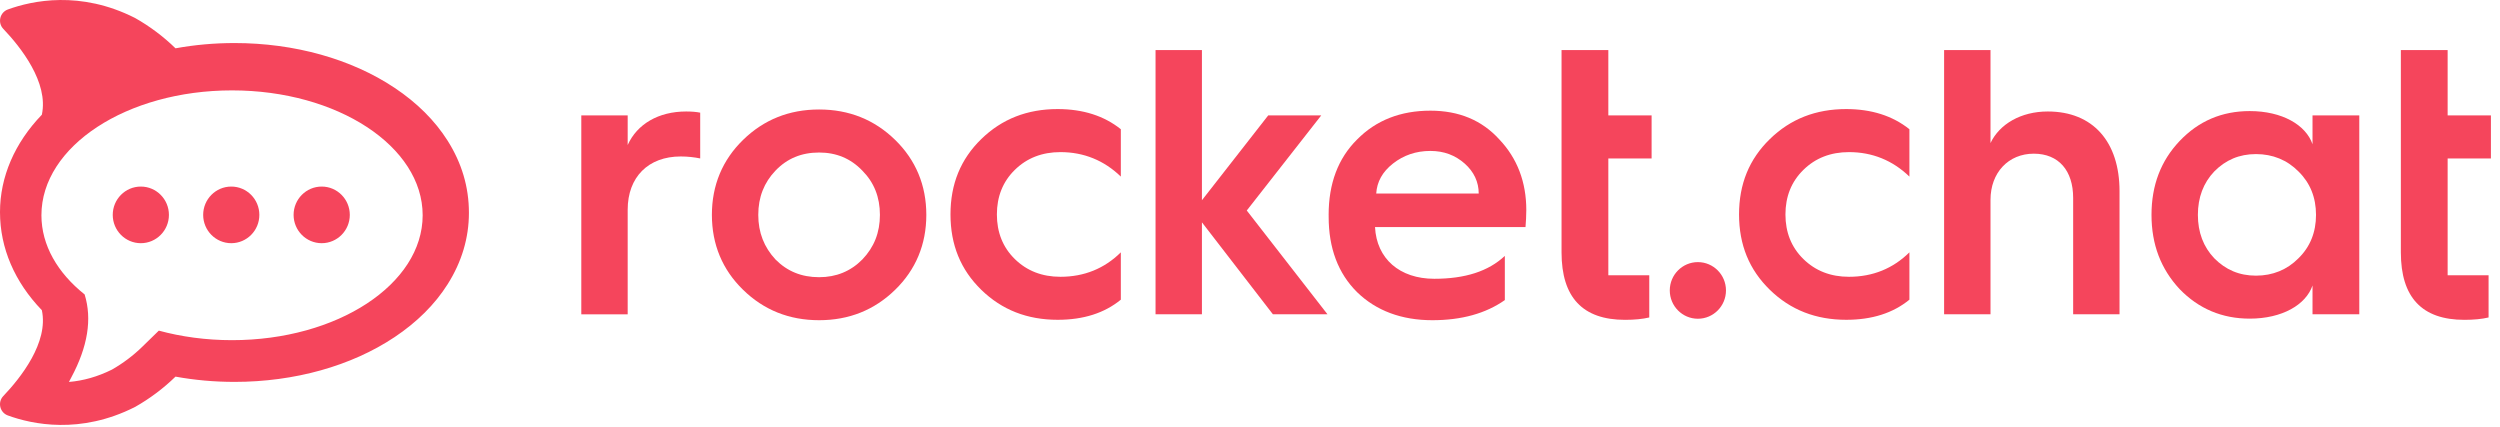
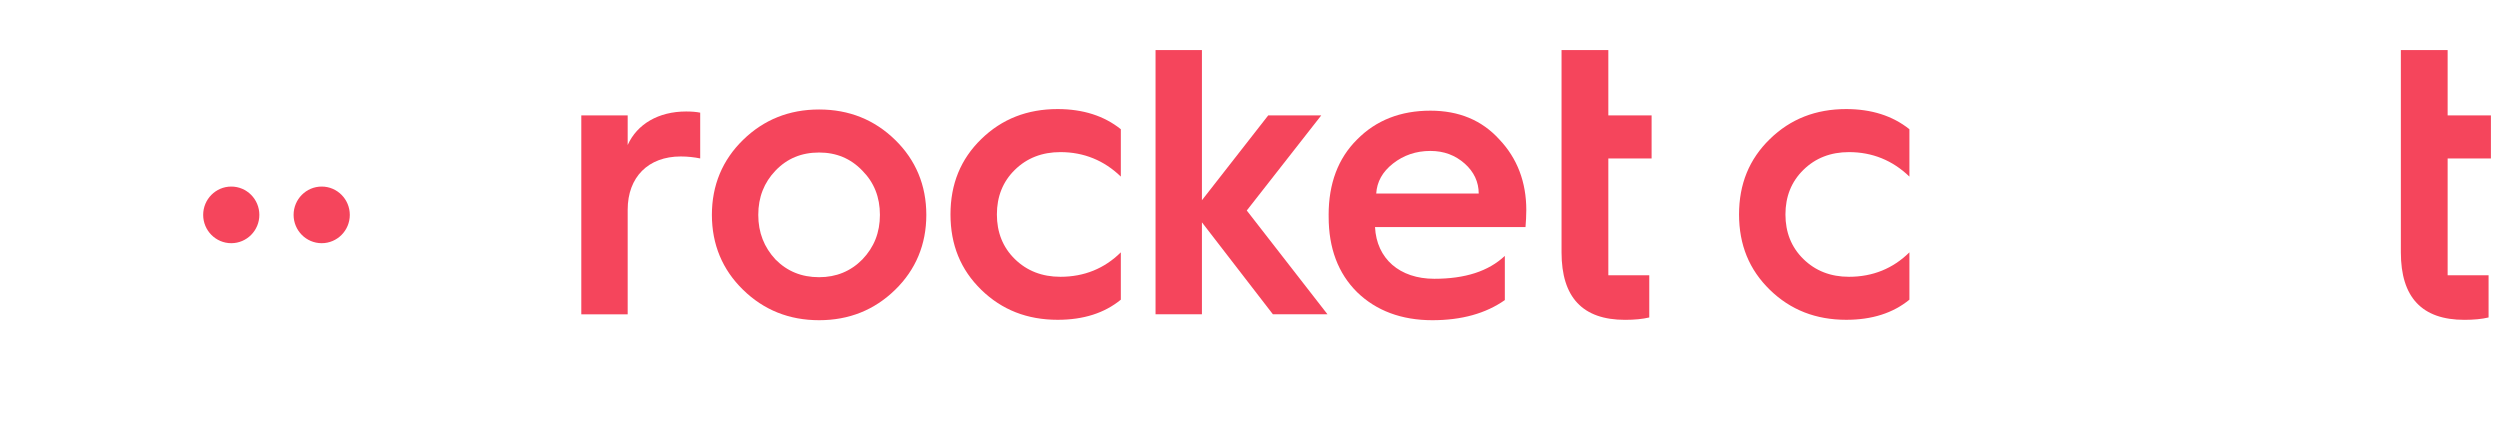
<svg xmlns="http://www.w3.org/2000/svg" width="123" height="21" viewBox="0 0 123 21" fill="none">
  <g clip-path="url(#clip0_30_392)">
    <path d="M118.123 2.463H120.424V5.679H122.553V7.795H120.424V13.542H122.438V15.619C122.112 15.697 121.709 15.736 121.248 15.736C119.158 15.736 118.122 14.63 118.122 12.416V2.463H118.123Z" fill="#F5455C" />
-     <path d="M113.776 7.096V5.679H116.077V15.463H113.776V14.046C113.45 14.997 112.28 15.677 110.688 15.677C109.326 15.677 108.175 15.192 107.235 14.221C106.314 13.231 105.854 12.028 105.854 10.571C105.854 9.115 106.314 7.912 107.235 6.94C108.175 5.95 109.325 5.465 110.688 5.465C112.279 5.465 113.45 6.145 113.776 7.096ZM113.085 12.707C113.66 12.144 113.948 11.426 113.948 10.572C113.948 9.718 113.66 9 113.085 8.436C112.529 7.873 111.819 7.581 110.994 7.581C110.17 7.581 109.498 7.872 108.942 8.436C108.405 8.999 108.136 9.717 108.136 10.572C108.136 11.427 108.405 12.144 108.942 12.707C109.498 13.27 110.169 13.562 110.994 13.562C111.82 13.562 112.529 13.27 113.085 12.707Z" fill="#F5455C" />
    <path d="M28.6 15.463V5.679H30.882V7.135C31.343 6.106 32.398 5.485 33.759 5.485C34.028 5.485 34.258 5.504 34.45 5.543V7.795C34.162 7.736 33.836 7.698 33.491 7.698C31.899 7.698 30.882 8.708 30.882 10.319V15.464H28.6V15.463Z" fill="#F5455C" />
    <path d="M35.025 10.571C35.025 9.115 35.543 7.872 36.56 6.882C37.576 5.891 38.823 5.387 40.3 5.387C41.777 5.387 43.024 5.891 44.04 6.882C45.056 7.872 45.575 9.115 45.575 10.571C45.575 12.027 45.056 13.27 44.04 14.259C43.024 15.25 41.777 15.754 40.3 15.754C38.823 15.754 37.576 15.25 36.56 14.259C35.543 13.27 35.025 12.027 35.025 10.571ZM42.429 12.764C43.005 12.163 43.292 11.444 43.292 10.571C43.292 9.697 43.005 8.979 42.429 8.397C41.853 7.795 41.144 7.504 40.3 7.504C39.437 7.504 38.727 7.795 38.152 8.397C37.596 8.979 37.307 9.697 37.307 10.571C37.307 11.445 37.595 12.163 38.152 12.764C38.727 13.347 39.437 13.638 40.3 13.638C41.144 13.638 41.853 13.347 42.429 12.764Z" fill="#F5455C" />
    <path d="M55.145 6.358V8.688C54.321 7.892 53.324 7.484 52.173 7.484C51.272 7.484 50.523 7.775 49.929 8.358C49.335 8.94 49.047 9.678 49.047 10.551C49.047 11.425 49.335 12.163 49.929 12.745C50.524 13.327 51.272 13.618 52.173 13.618C53.343 13.618 54.34 13.211 55.145 12.415V14.744C54.34 15.404 53.305 15.734 52.039 15.734C50.543 15.734 49.296 15.249 48.279 14.259C47.263 13.268 46.764 12.045 46.764 10.55C46.764 9.055 47.262 7.832 48.279 6.842C49.296 5.851 50.543 5.366 52.039 5.366C53.285 5.368 54.321 5.698 55.145 6.358Z" fill="#F5455C" />
    <path d="M56.853 15.463V2.463H59.135V9.852L62.396 5.678H65.005L61.341 10.357L65.311 15.462H62.626L59.135 10.939V15.462H56.853V15.463Z" fill="#F5455C" />
    <path d="M65.369 10.571C65.369 9.037 65.829 7.795 66.769 6.863C67.709 5.911 68.917 5.445 70.375 5.445C71.775 5.445 72.907 5.911 73.77 6.863C74.652 7.795 75.094 8.959 75.094 10.338C75.094 10.629 75.075 10.92 75.055 11.172H67.651C67.728 12.725 68.859 13.716 70.567 13.716C72.082 13.716 73.233 13.347 74.038 12.589V14.764C73.099 15.424 71.909 15.754 70.471 15.754C68.956 15.754 67.71 15.288 66.77 14.376C65.83 13.444 65.37 12.202 65.37 10.668V10.571H65.369ZM72.753 9.523C72.753 8.96 72.523 8.455 72.062 8.047C71.602 7.64 71.046 7.426 70.375 7.426C69.665 7.426 69.051 7.64 68.534 8.047C68.016 8.455 67.747 8.94 67.71 9.523H72.753Z" fill="#F5455C" />
    <path d="M76.829 2.463H79.13V5.679H81.259V7.795H79.13V13.542H81.144V15.619C80.818 15.697 80.415 15.736 79.954 15.736C77.864 15.736 76.828 14.63 76.828 12.416V2.463H76.829Z" fill="#F5455C" />
-     <path d="M83.535 12.896C82.772 12.896 82.153 13.52 82.153 14.289C82.153 15.058 82.772 15.682 83.535 15.682C84.299 15.682 84.918 15.058 84.918 14.289C84.918 13.52 84.299 12.896 83.535 12.896Z" fill="#F5455C" />
    <path d="M93.943 6.358V8.688C93.118 7.892 92.121 7.484 90.97 7.484C90.069 7.484 89.32 7.775 88.727 8.358C88.132 8.94 87.844 9.678 87.844 10.551C87.844 11.425 88.132 12.163 88.727 12.745C89.321 13.327 90.069 13.618 90.97 13.618C92.14 13.618 93.137 13.211 93.943 12.415V14.744C93.137 15.404 92.102 15.734 90.836 15.734C89.34 15.734 88.093 15.249 87.077 14.259C86.06 13.268 85.561 12.045 85.561 10.55C85.561 9.055 86.06 7.832 87.077 6.842C88.093 5.851 89.34 5.366 90.836 5.366C92.082 5.368 93.118 5.698 93.943 6.358Z" fill="#F5455C" />
-     <path d="M95.65 15.463V2.463H97.933V7.038C98.374 6.106 99.428 5.485 100.752 5.485C102.977 5.485 104.281 6.979 104.281 9.406V15.463H101.999V9.736C101.999 8.396 101.289 7.561 100.062 7.561C98.815 7.561 97.933 8.493 97.933 9.832V15.462H95.65V15.463Z" fill="#F5455C" />
-     <path d="M22.022 6.92C21.397 5.933 20.52 5.059 19.417 4.323C17.287 2.901 14.488 2.118 11.537 2.118C10.55 2.118 9.579 2.205 8.635 2.377C8.05 1.805 7.366 1.29 6.641 0.883C3.953 -0.478 1.583 0.03 0.386 0.466C-0.008 0.61 -0.129 1.116 0.162 1.42C1.006 2.305 2.403 4.054 2.059 5.645C0.724 7.03 0 8.699 0 10.437C0 12.208 0.724 13.877 2.059 15.261C2.402 16.852 1.005 18.602 0.161 19.487C-0.129 19.791 -0.009 20.296 0.385 20.44C1.582 20.877 3.951 21.385 6.641 20.024C7.365 19.617 8.049 19.102 8.635 18.53C9.578 18.702 10.549 18.789 11.536 18.789C14.488 18.789 17.287 18.007 19.416 16.585C20.519 15.848 21.396 14.976 22.021 13.988C22.718 12.888 23.071 11.704 23.071 10.471C23.072 9.203 22.718 8.02 22.022 6.92ZM11.416 16.736C10.14 16.736 8.923 16.569 7.814 16.267L7.003 17.058C6.562 17.489 6.046 17.878 5.507 18.185C4.794 18.539 4.089 18.733 3.392 18.792C3.431 18.72 3.467 18.646 3.506 18.573C4.319 17.058 4.538 15.695 4.164 14.487C2.835 13.427 2.038 12.069 2.038 10.591C2.038 7.198 6.237 4.447 11.416 4.447C16.595 4.447 20.795 7.198 20.795 10.591C20.794 13.986 16.595 16.736 11.416 16.736Z" fill="#F5455C" />
-     <path d="M6.929 9.179C6.165 9.179 5.547 9.803 5.547 10.572C5.547 11.341 6.165 11.965 6.929 11.965C7.692 11.965 8.311 11.341 8.311 10.572C8.311 9.803 7.692 9.179 6.929 9.179Z" fill="#F5455C" />
    <path d="M11.378 9.179C10.615 9.179 9.996 9.803 9.996 10.572C9.996 11.341 10.615 11.965 11.378 11.965C12.142 11.965 12.76 11.341 12.76 10.572C12.76 9.803 12.142 9.179 11.378 9.179Z" fill="#F5455C" />
    <path d="M15.828 9.179C15.064 9.179 14.445 9.803 14.445 10.572C14.445 11.341 15.064 11.965 15.828 11.965C16.591 11.965 17.21 11.341 17.21 10.572C17.21 9.803 16.59 9.179 15.828 9.179Z" fill="#F5455C" />
  </g>
  <defs>
    <clipPath id="clip0_30_392">
      <rect width="122.553" height="20.907" fill="white" />
    </clipPath>
  </defs>
</svg>